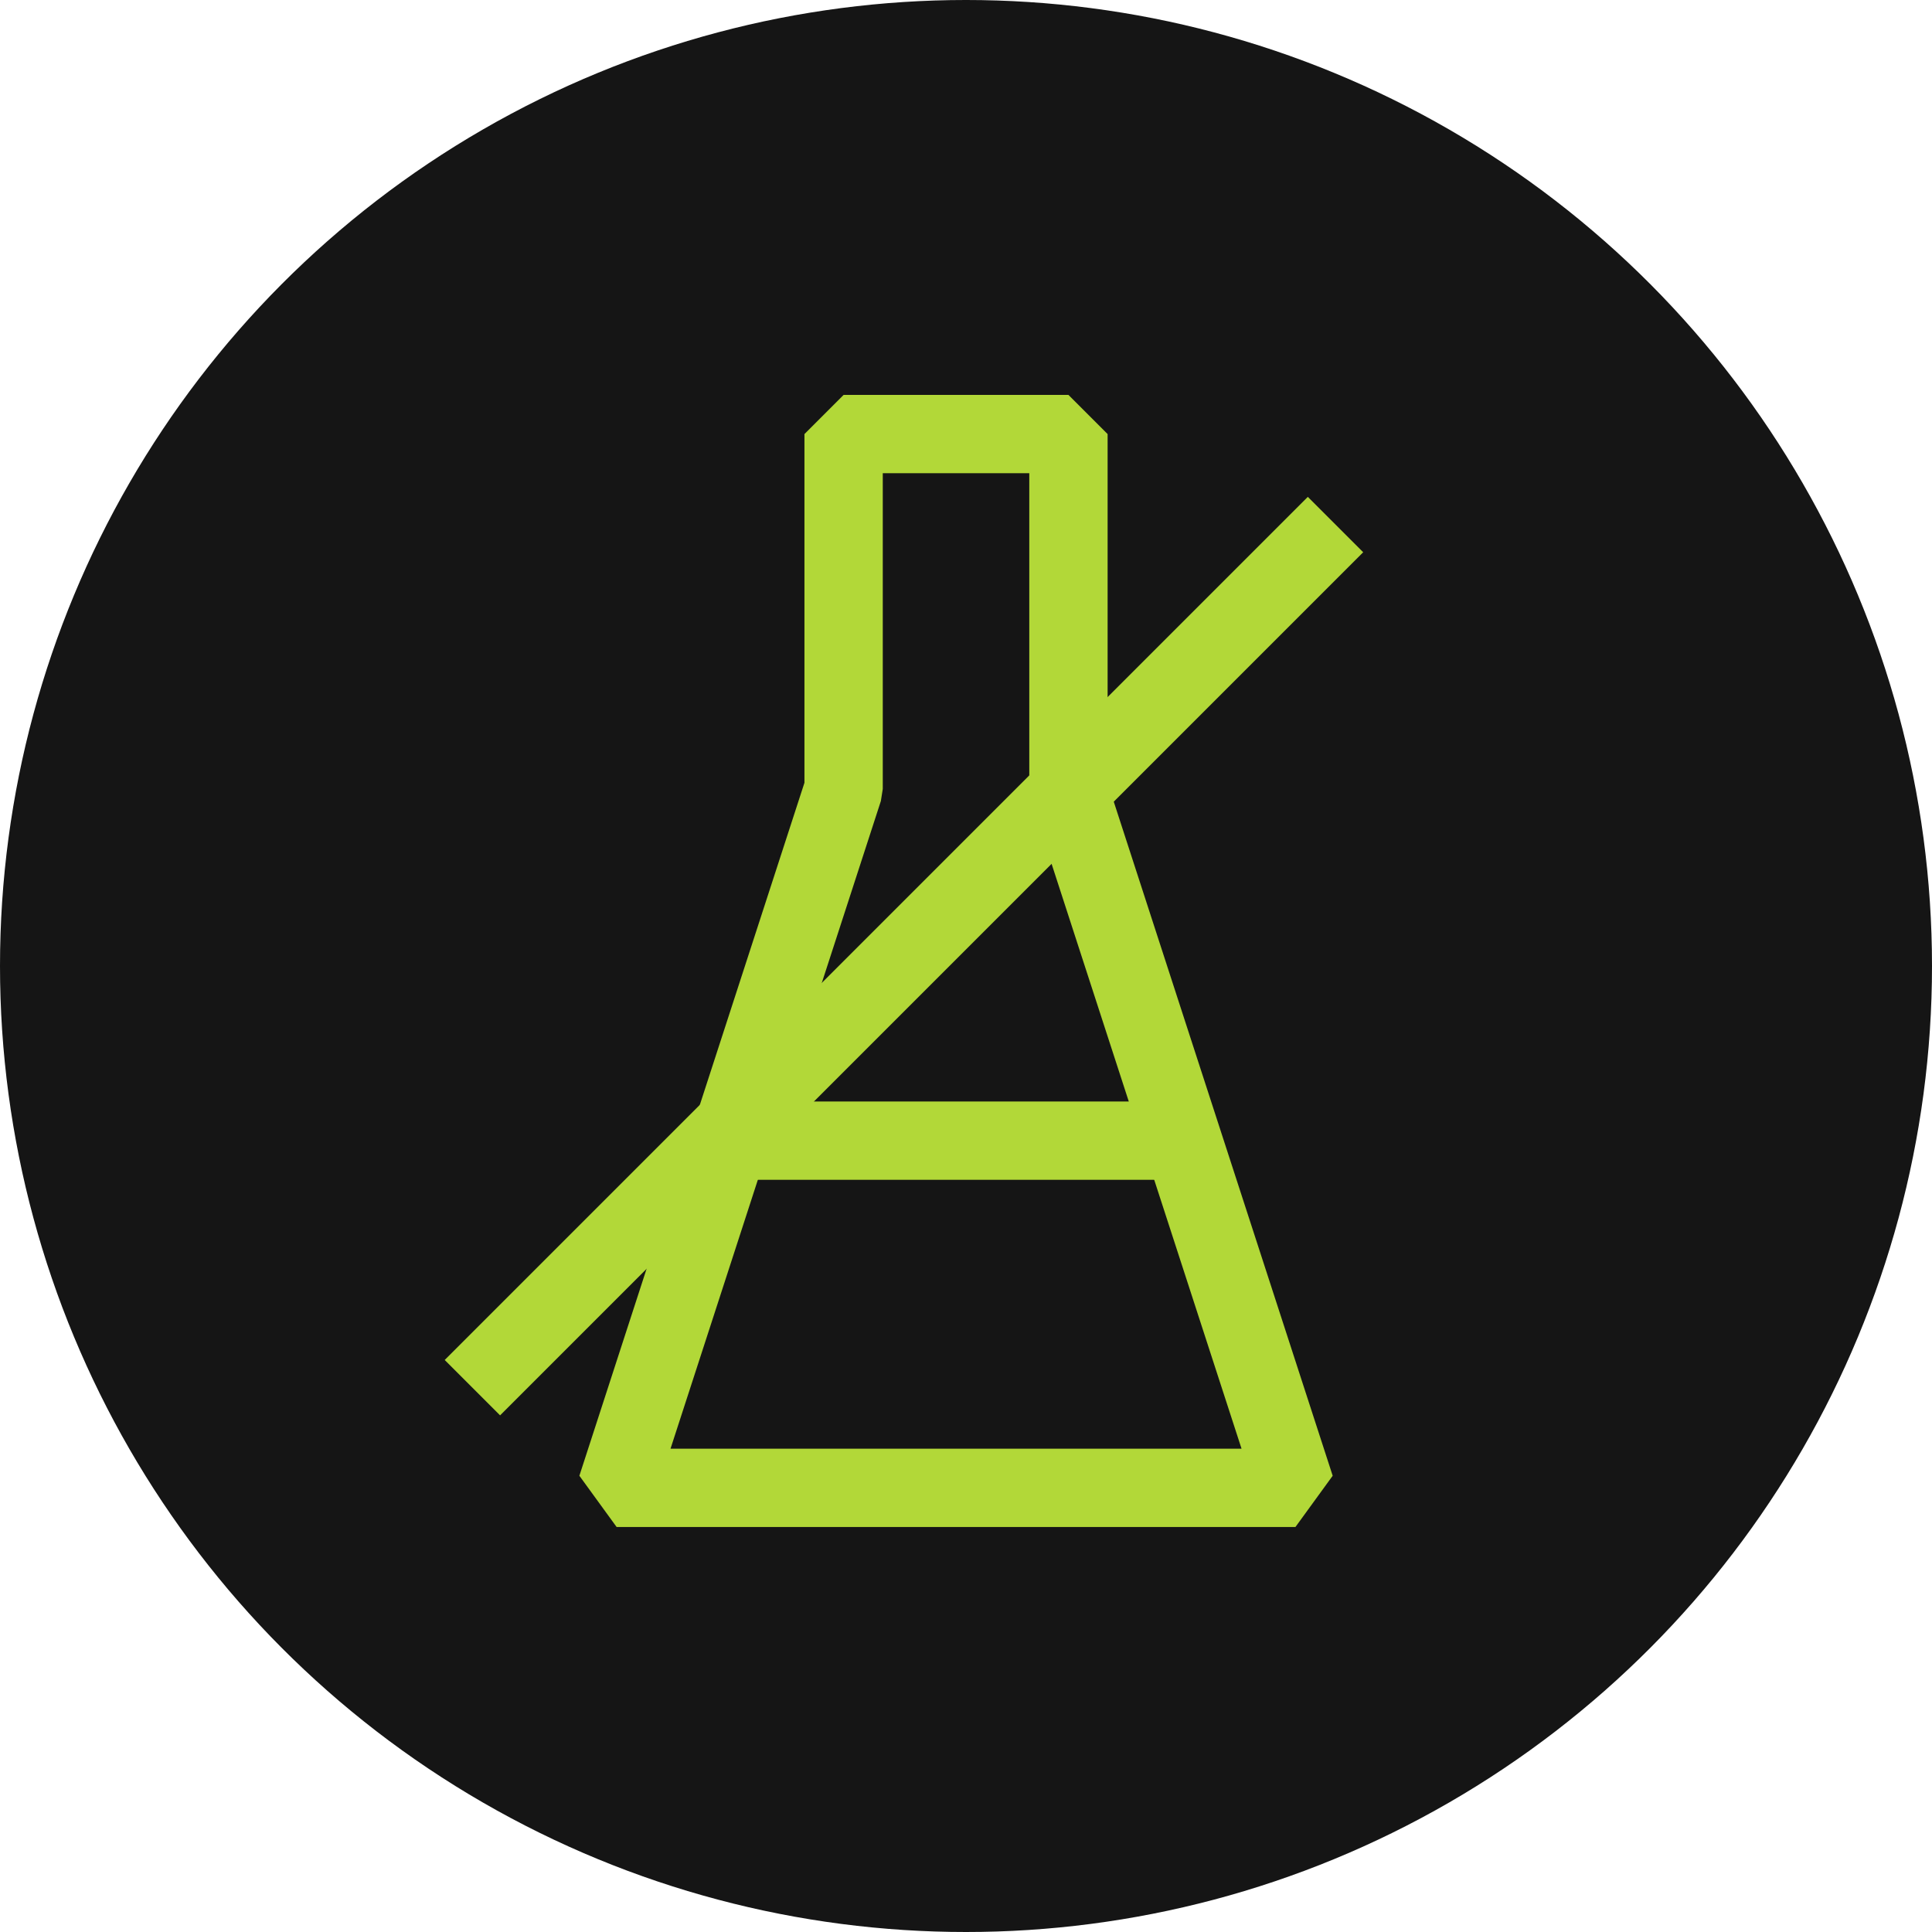
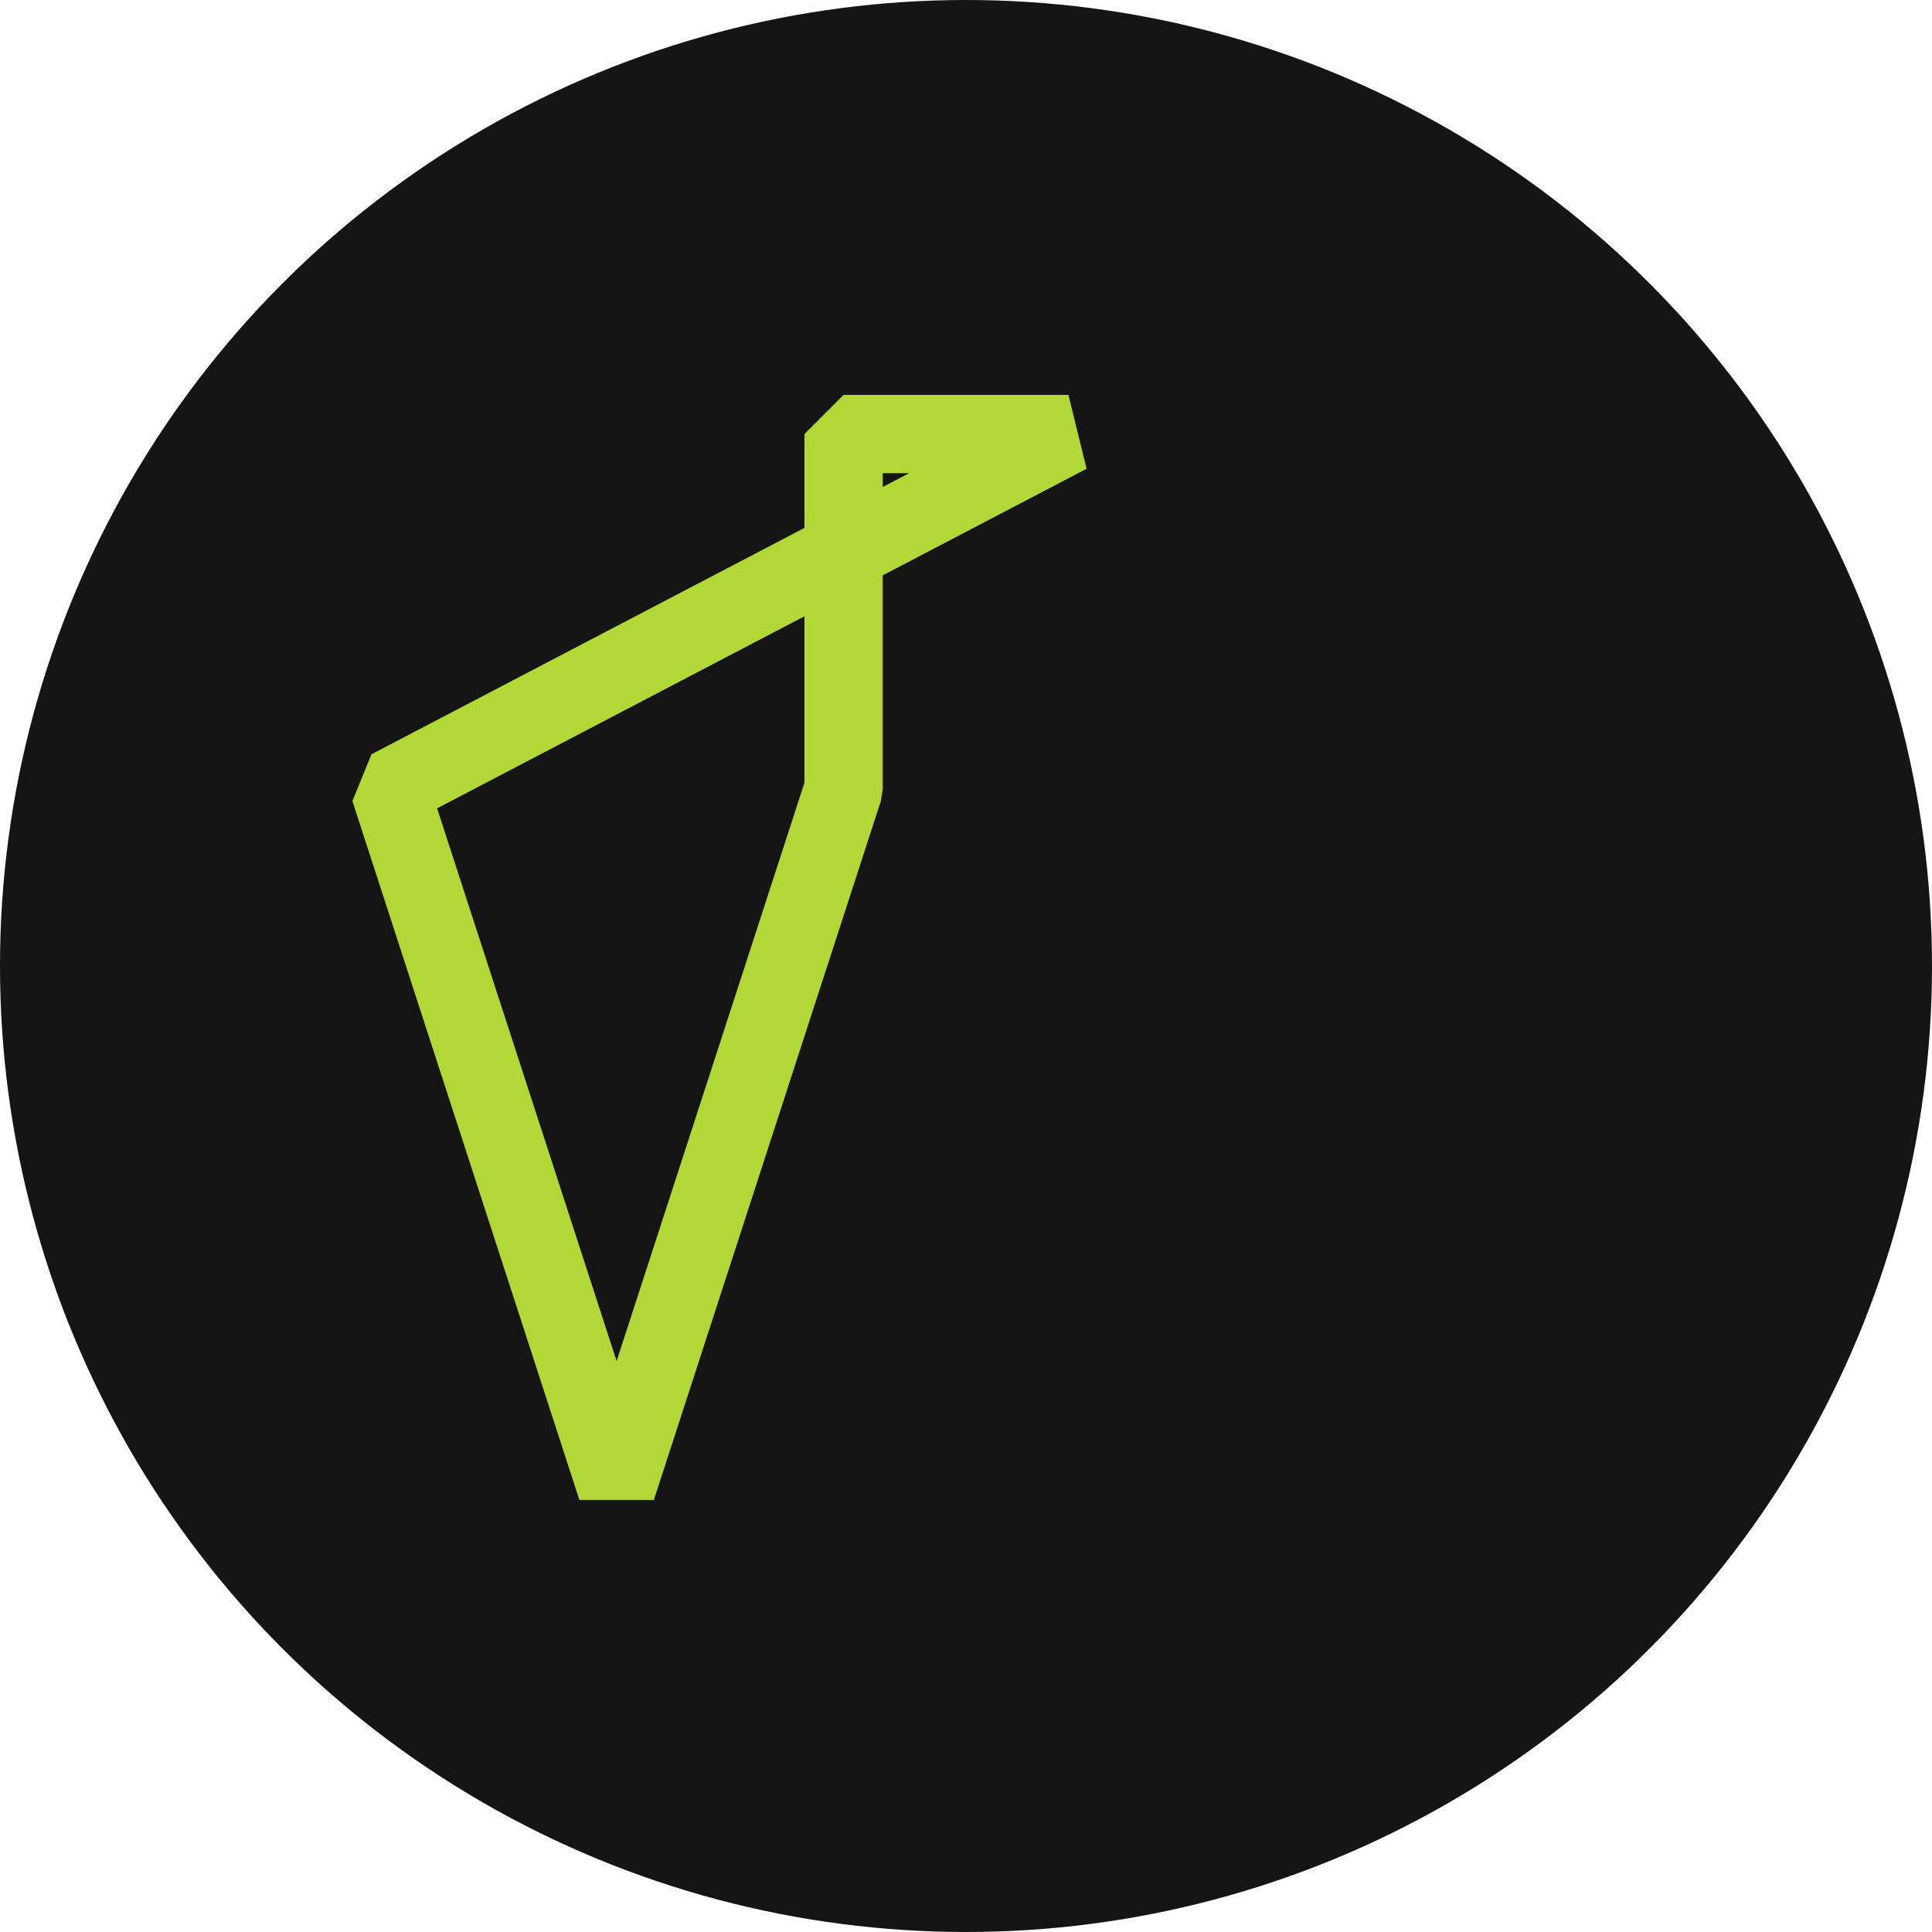
<svg xmlns="http://www.w3.org/2000/svg" height="74" viewBox="0 0 74 74" width="74">
  <g fill="none" fill-rule="evenodd">
    <circle cx="37" cy="37" fill="#151515" r="37" />
    <g stroke="#b2d838" stroke-linejoin="bevel" stroke-width="3" transform="translate(18.094 16.626)">
-       <path d="m0 36.525 33.059-33.059" />
-       <path d="m22.83 0h-8.612v13.593l-8.694 26.769h26l-8.694-26.769z" />
-       <path d="m9.524 27.064h18" />
+       <path d="m22.83 0h-8.612v13.593l-8.694 26.769l-8.694-26.769z" />
    </g>
  </g>
</svg>